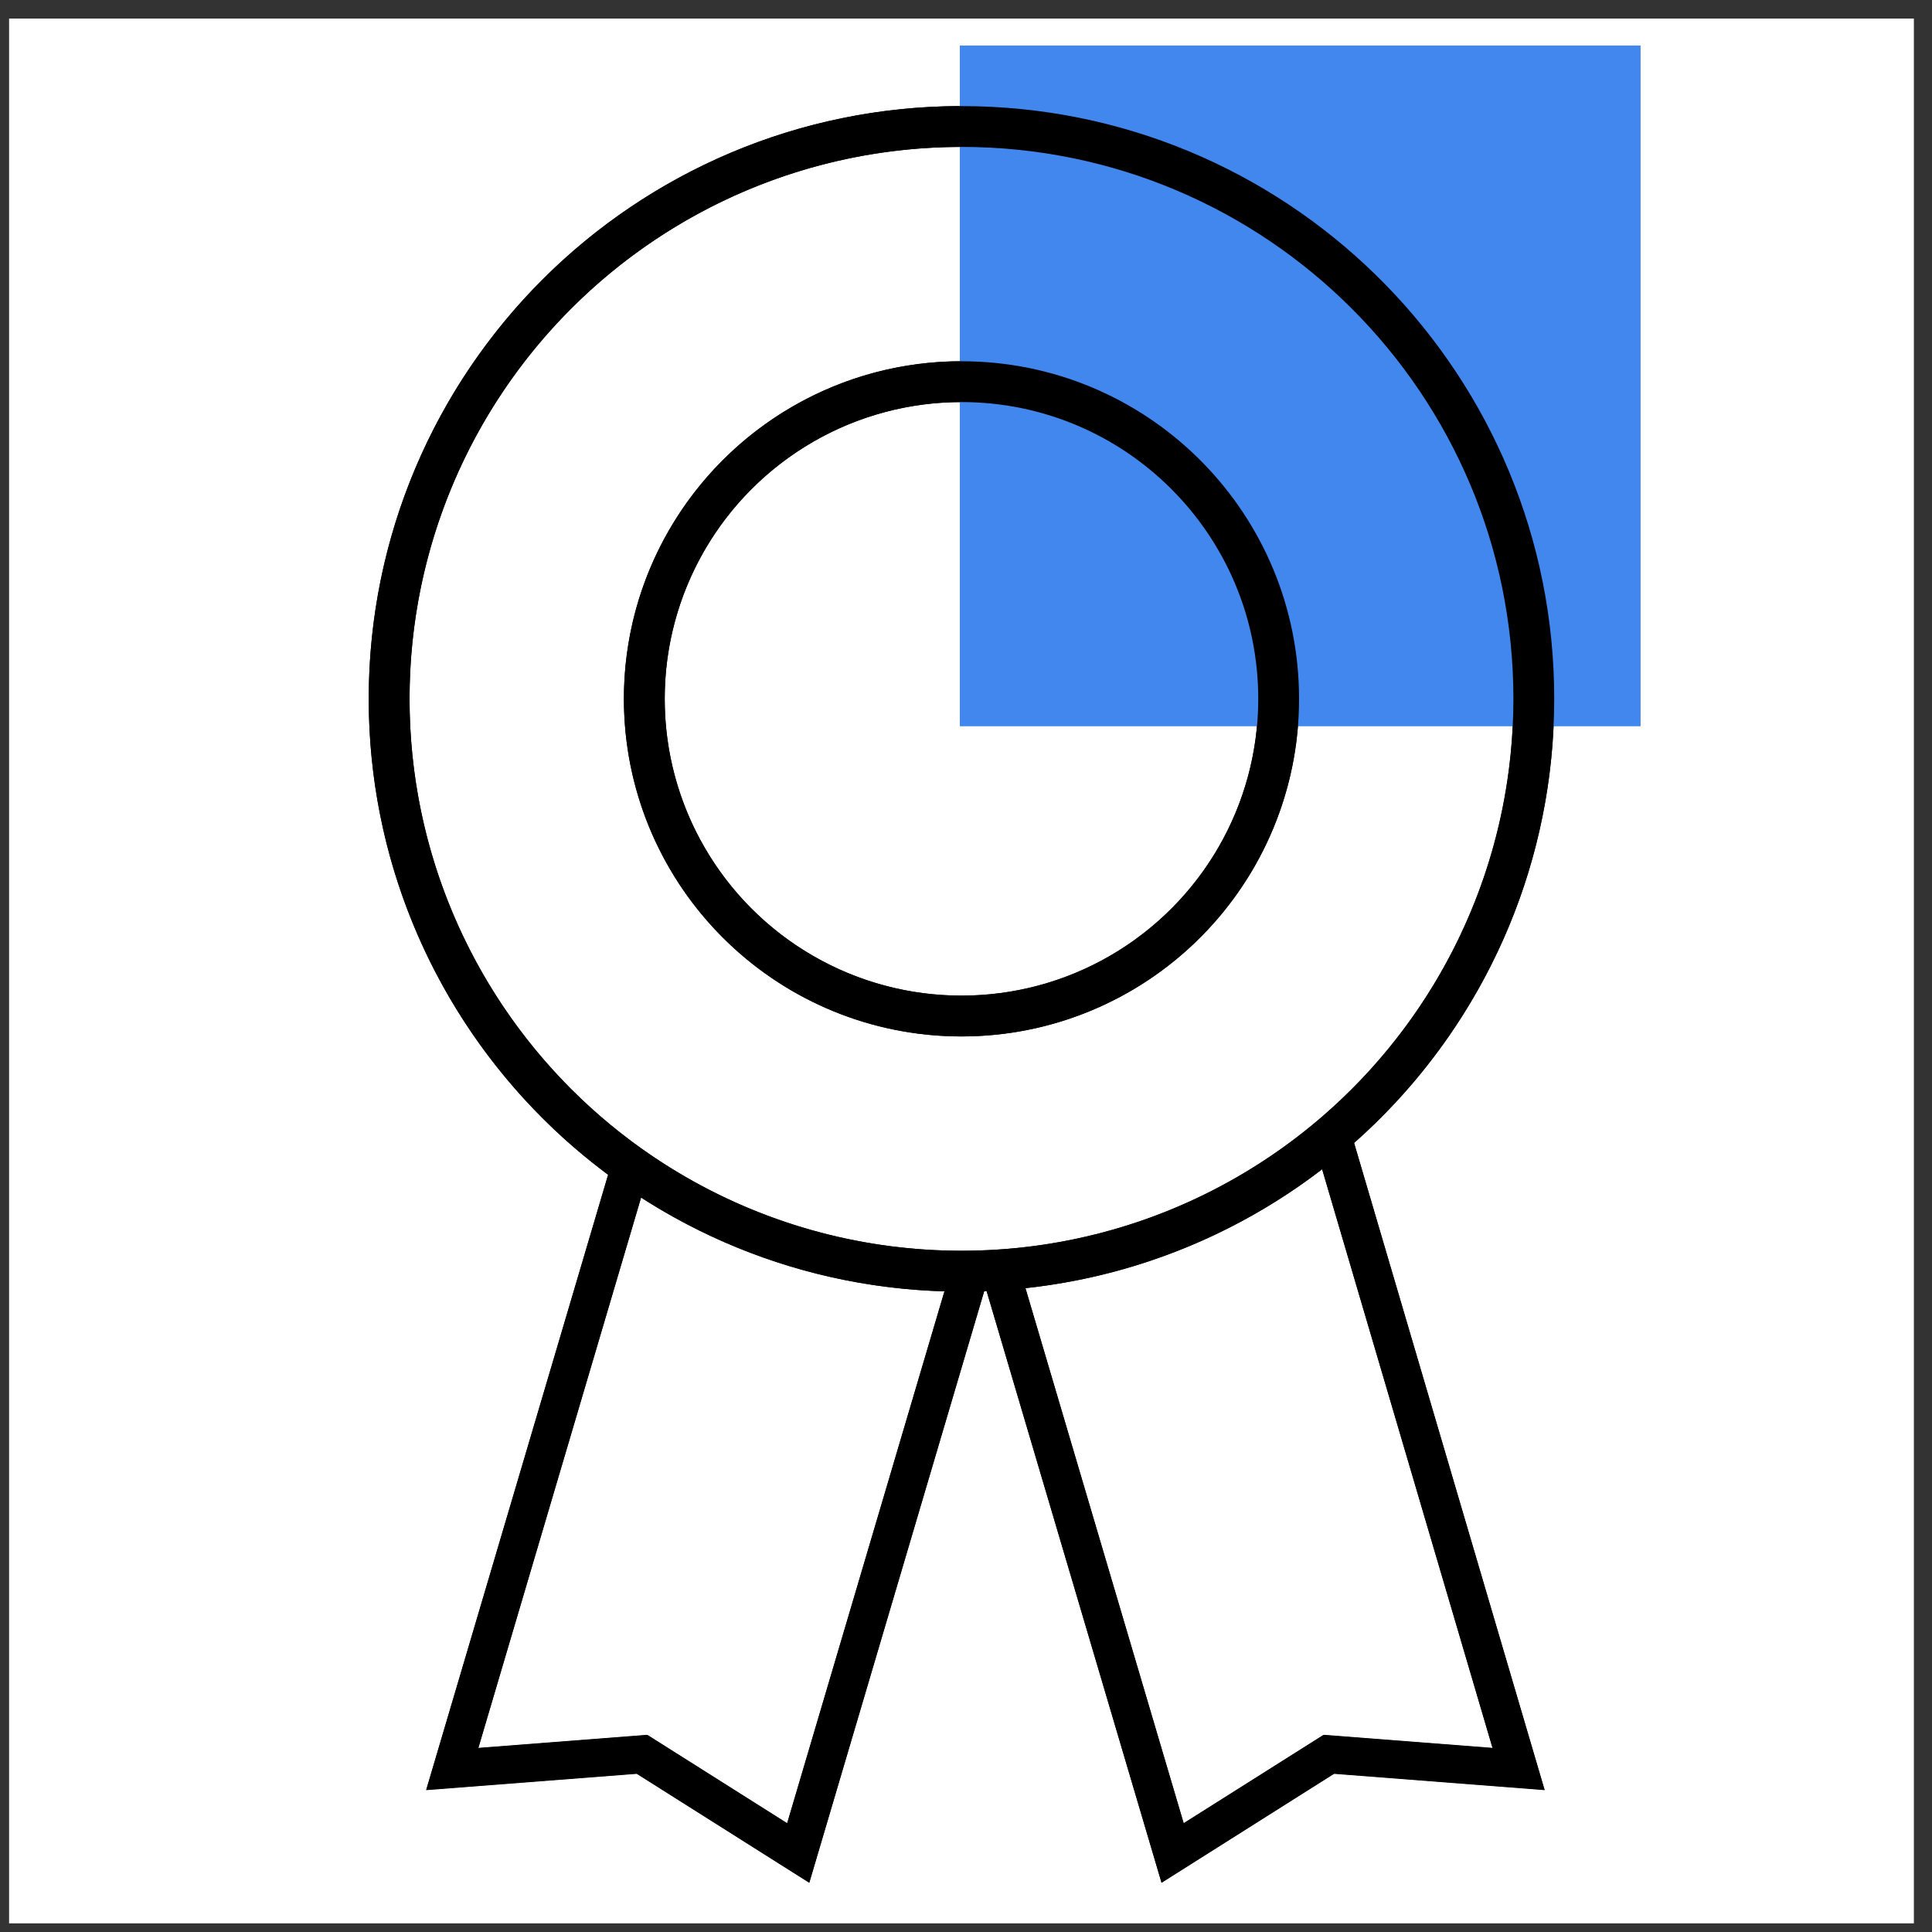
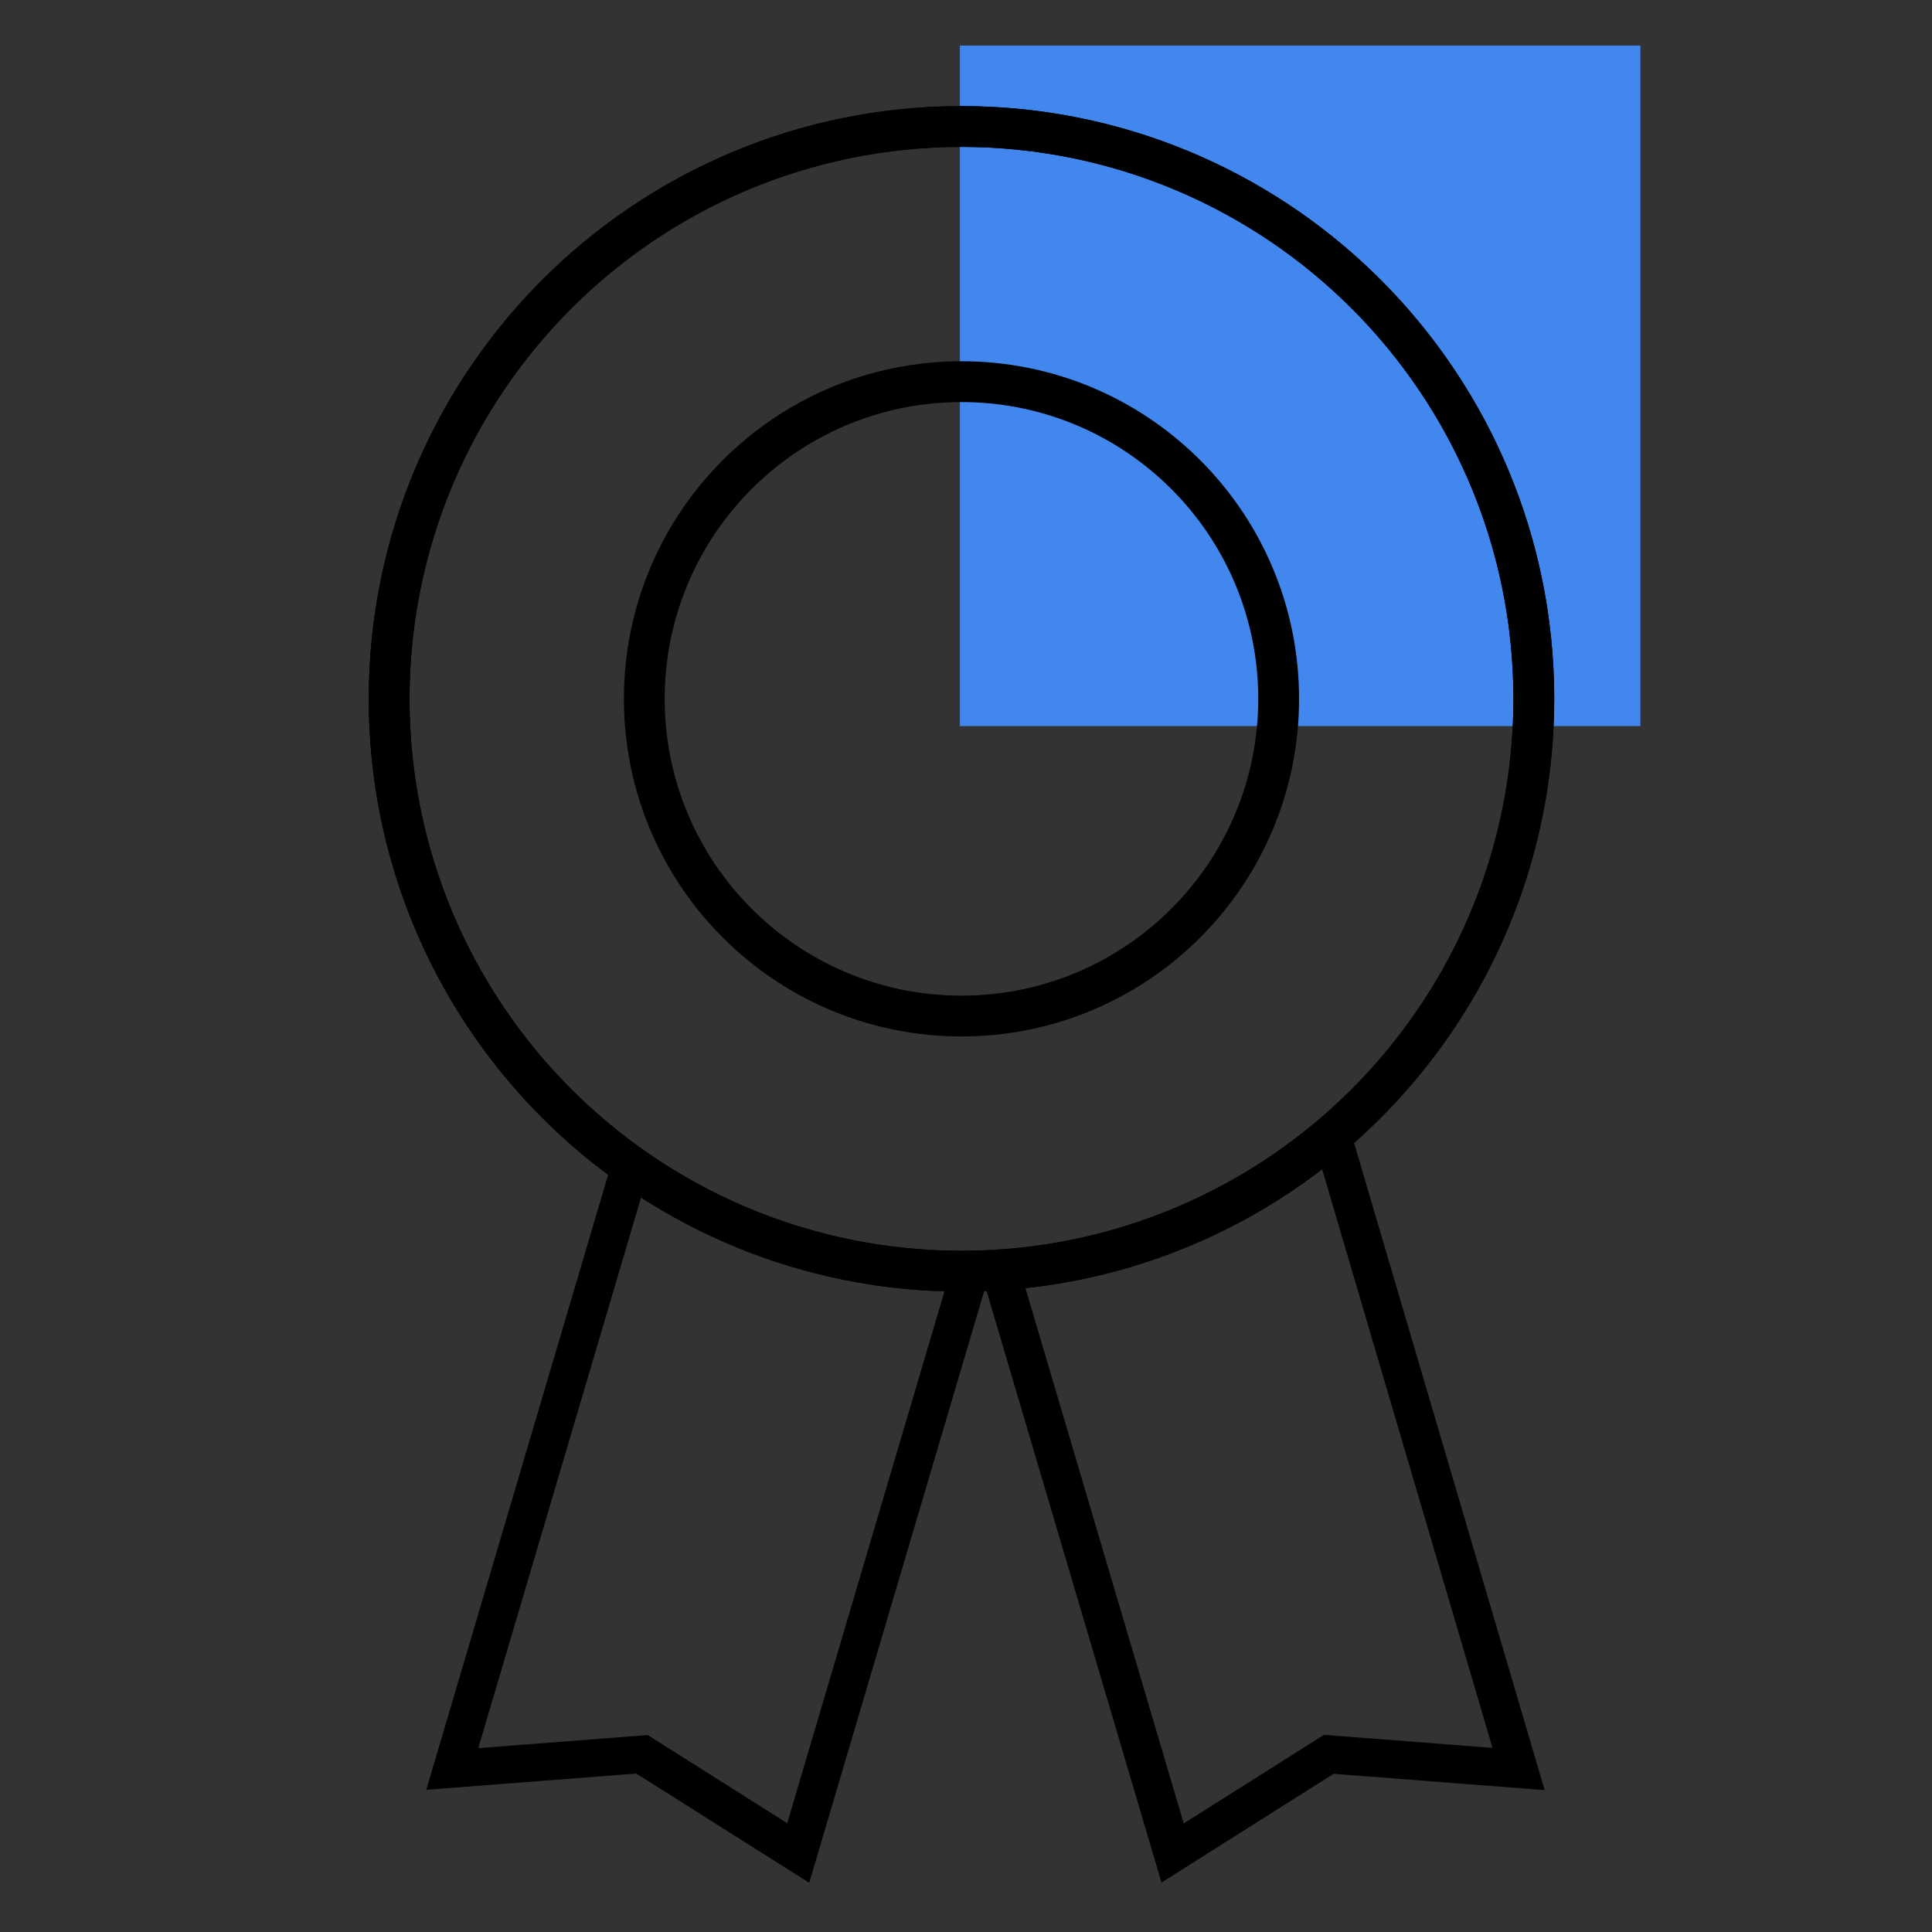
<svg xmlns="http://www.w3.org/2000/svg" width="71" height="71" viewBox="0 0 71 71" fill="none">
  <rect x="0" y="0" width="71" height="71" fill="#333333" stroke="none" />
-   <rect width="70" height="70" transform="translate(0.334 0.682)" fill="white" />
  <rect x="60.285" y="1.674" width="25.009" height="25.009" transform="rotate(90 60.285 1.674)" fill="#4287EE" />
  <circle cx="35.334" cy="25.682" r="21.033" stroke="black" stroke-width="1.5" />
-   <circle cx="35.334" cy="25.682" r="11.656" stroke="black" stroke-width="1.5" />
-   <path d="M23.093 43.119L16.62 65.01L23.593 64.47L29.334 68.097L35.807 46.206" stroke="black" stroke-width="1.4" />
  <path d="M36.62 46.206L43.093 68.097L48.834 64.47L55.807 65.01L48.834 41.329" stroke="black" stroke-width="1.4" />
-   <path d="M60.285 1.674L60.285 26.682L35.276 26.682L35.276 1.674L60.285 1.674Z" fill="#4287EE" />
  <path d="M55.617 25.682C55.617 14.48 46.536 5.399 35.334 5.399C24.132 5.399 15.051 14.48 15.051 25.682C15.051 36.884 24.132 45.965 35.334 45.965V47.465L34.772 47.458C23.188 47.164 13.851 37.828 13.558 26.245L13.551 25.682C13.551 13.652 23.304 3.899 35.334 3.899L35.897 3.906C47.667 4.205 57.117 13.84 57.117 25.682L57.109 26.245C56.811 38.015 47.176 47.465 35.334 47.465V45.965C46.536 45.965 55.617 36.884 55.617 25.682Z" fill="black" />
  <path d="M46.24 25.683C46.24 19.659 41.357 14.776 35.334 14.776C29.311 14.776 24.428 19.659 24.428 25.683C24.428 31.706 29.311 36.589 35.334 36.589V38.089L35.014 38.085C28.417 37.918 23.099 32.6 22.932 26.003L22.928 25.683C22.928 18.831 28.482 13.276 35.334 13.276L35.654 13.28C42.358 13.45 47.74 18.938 47.74 25.683L47.736 26.003C47.566 32.706 42.079 38.089 35.334 38.089V36.589C41.357 36.589 46.24 31.706 46.24 25.683Z" fill="black" />
  <path d="M23.773 43.284L17.576 64.244L23.803 63.762L28.93 67.001L35.127 46.041L36.487 46.371L29.739 69.192L23.384 65.177L15.665 65.775L22.413 42.954L23.773 43.284Z" fill="black" />
-   <path d="M49.515 41.165L56.761 65.775L49.042 65.177L42.688 69.192L35.94 46.371L37.301 46.041L43.498 67L48.625 63.763L54.853 64.244L48.154 41.493L49.515 41.165Z" fill="black" />
</svg>